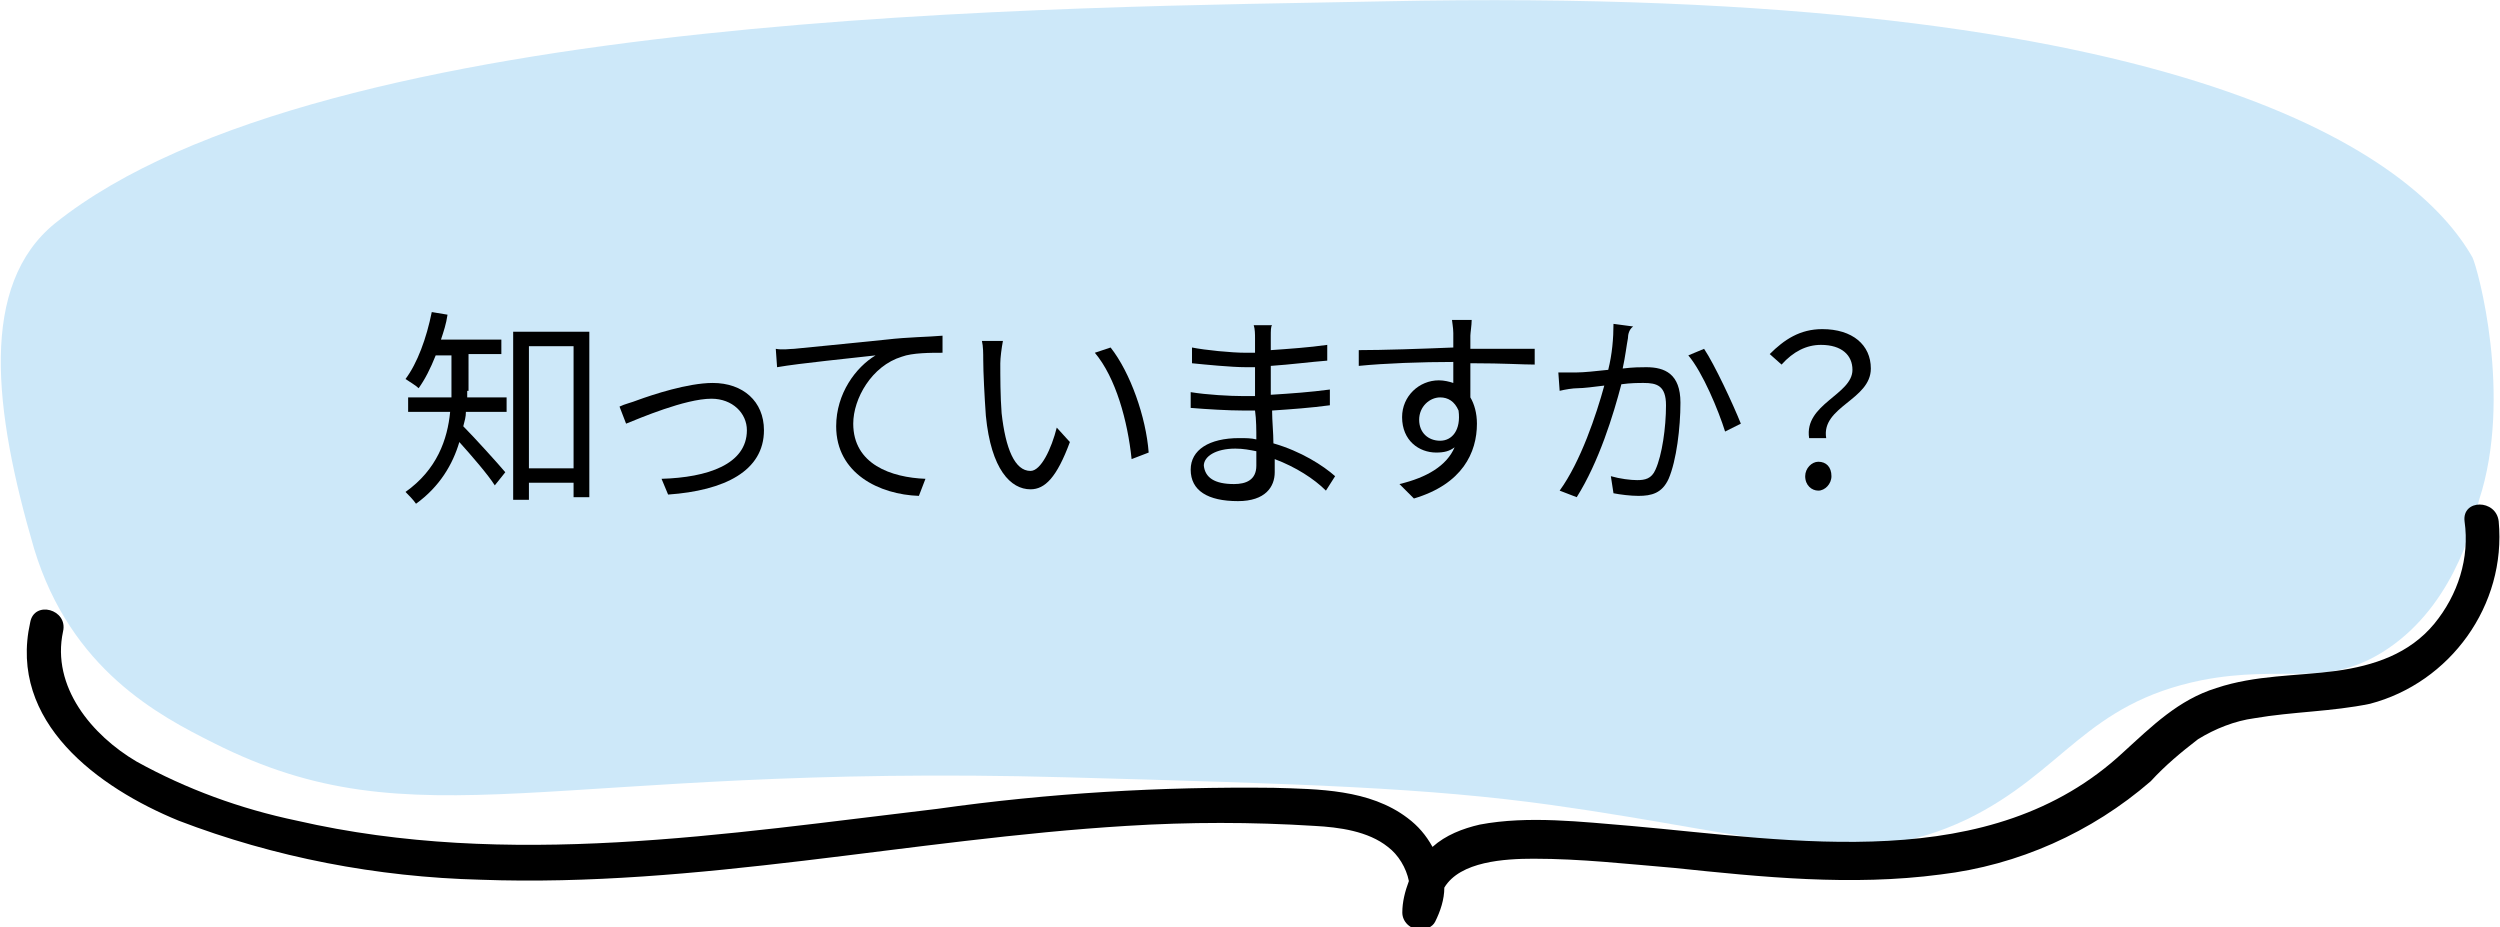
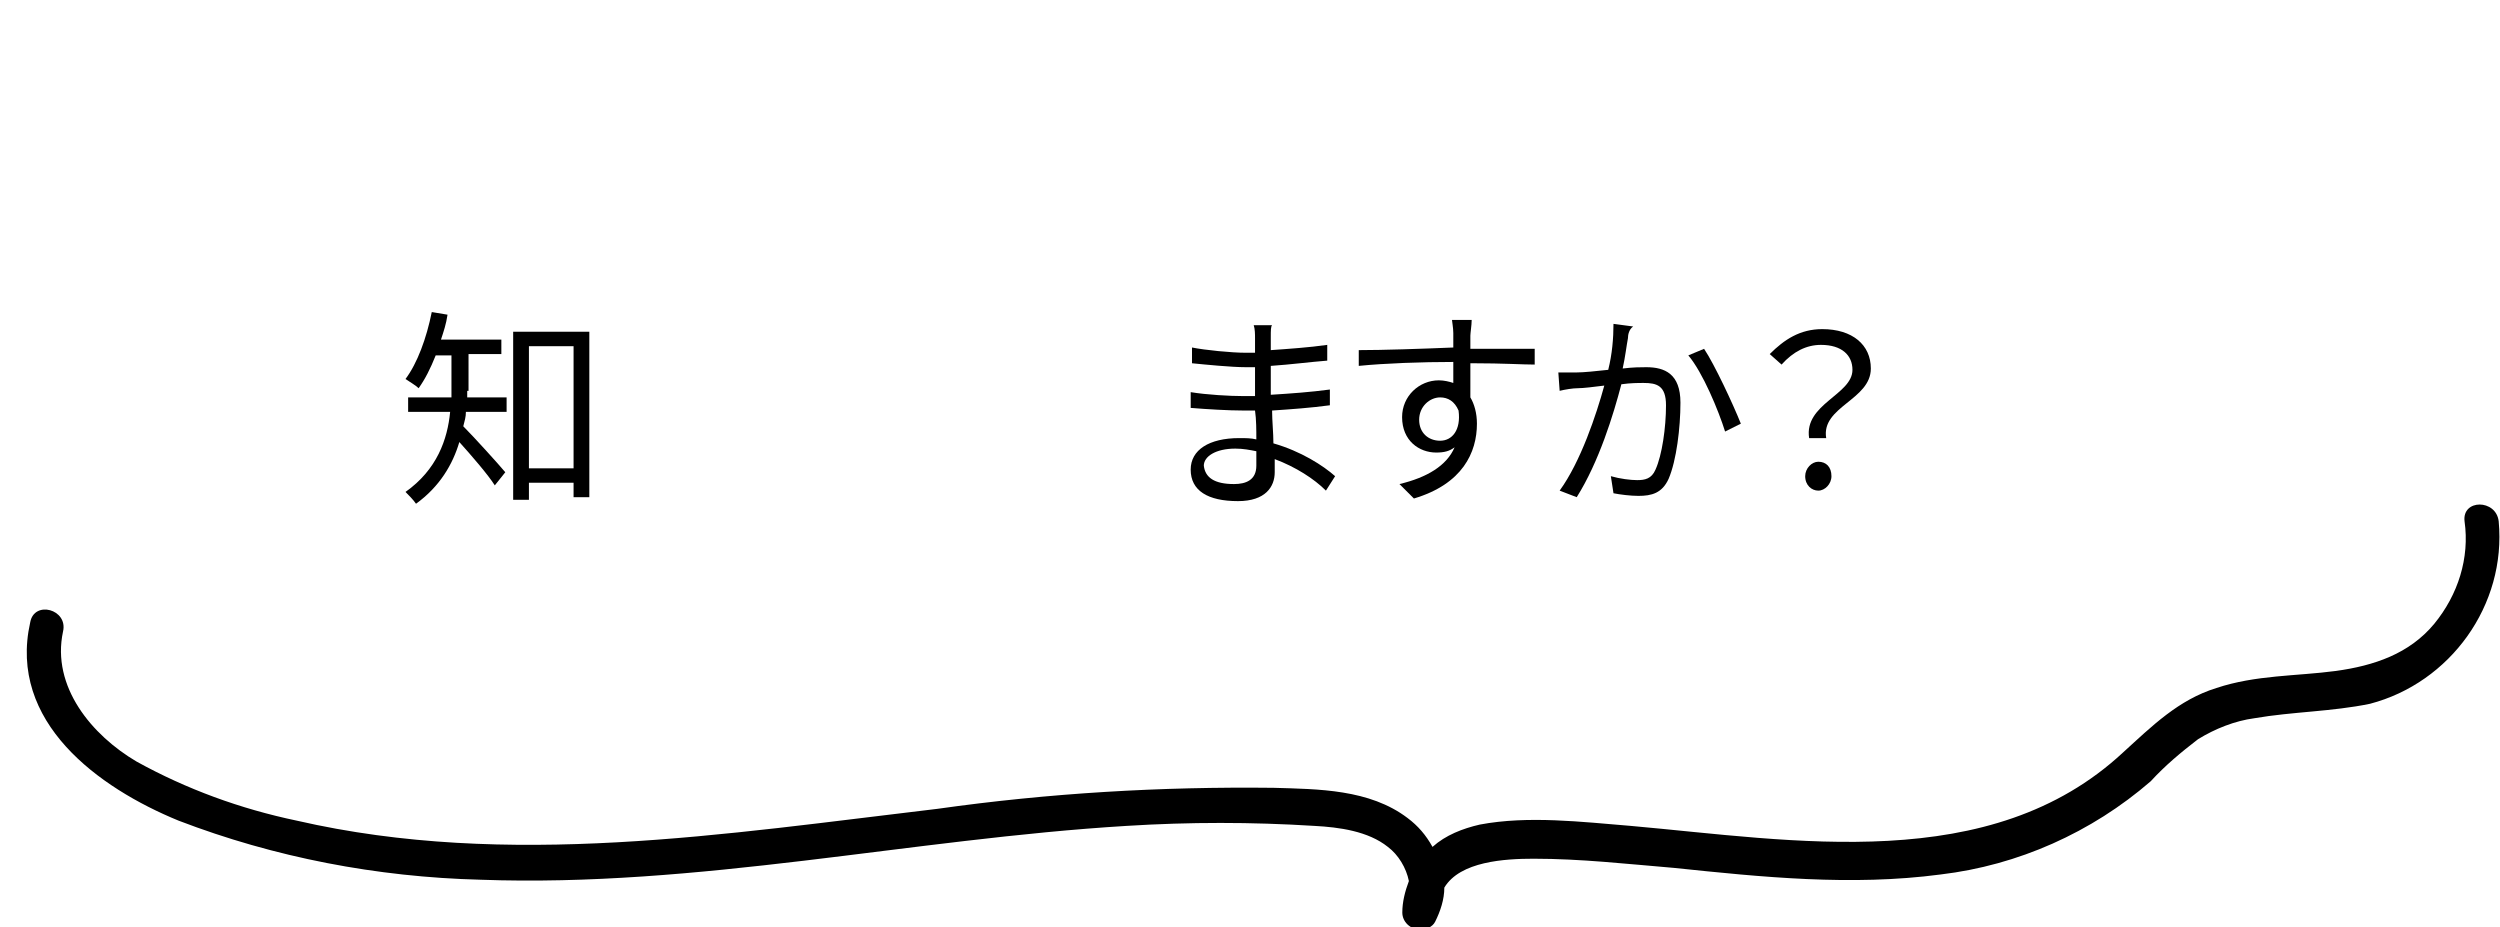
<svg xmlns="http://www.w3.org/2000/svg" version="1.1" id="レイヤー_1" x="0px" y="0px" viewBox="0 0 190.4 70.6" style="enable-background:new 0 0 190.4 70.6;" xml:space="preserve">
  <style type="text/css">
	.st0{fill:#CDE8F9;}
	.st1{enable-background:new    ;}
</style>
  <g id="グループ_87592" transform="translate(-760.817 -2610.634)">
    <g id="グループ_45013" transform="translate(0.5 -166)">
      <g id="ふきだし" transform="translate(855.5 2811.911)">
        <g id="グループ_25776" transform="translate(-95.183 -35.277)">
-           <path id="パス_27406" class="st0" d="M4.2,17c-5.8,4.7-4.7,14.2-1.6,24.8c2.8,9.2,9.5,12.7,13.7,14.8      c15.5,7.8,25.3,1.5,64.9,2.6c18.3,0.5,27.5,0.8,36.9,2.1c16.4,2.3,23.1,5.2,31.7,1.1c7.4-3.6,9-8.8,17.9-10.6      c6.2-1.2,9.3,0.6,13.7-2.1c5.2-3.2,6.9-9.3,7.4-11.6l0,0c2.6-7.9-0.1-17.7-0.5-18.5c-4.2-7.4-21-20.8-82.8-19.5      C81.4,0.6,24.7,0.6,4.2,17z" />
          <path id="パス_27407" d="M190.3,39.7c-0.2-1.7-2.8-1.7-2.6,0c0.4,2.8-0.5,5.6-2.3,7.8c-1.9,2.3-4.6,3.2-7.5,3.6      c-3,0.4-6.1,0.3-9.1,1.3c-2.9,0.9-4.9,2.9-7.1,4.9c-10.1,9.4-25.1,6.7-37.5,5.6c-3.7-0.3-7.8-0.8-11.5-0.1      c-1.3,0.3-2.6,0.8-3.6,1.7c-0.5-0.9-1.1-1.6-1.9-2.2c-2.9-2.2-6.8-2.2-10.2-2.3c-8.6-0.1-17.1,0.4-25.6,1.6      c-16.1,1.9-32.7,4.6-48.8,0.9c-4.3-0.9-8.4-2.4-12.2-4.5c-3.4-2-6.5-5.7-5.6-9.9c0.4-1.7-2.2-2.4-2.5-0.7      c-1.7,7.6,5.2,12.6,11.3,15.1c7.3,2.8,15.1,4.3,23,4.5c16.5,0.6,32.8-3.1,49.2-4.1c4.8-0.3,9.5-0.3,14.3,0      c1.9,0.1,4.1,0.4,5.6,1.6c0.8,0.6,1.4,1.6,1.6,2.6c-0.3,0.8-0.5,1.6-0.5,2.4c0,0.7,0.6,1.3,1.4,1.3c0.4,0,0.9-0.2,1.1-0.6      c0.4-0.8,0.7-1.7,0.7-2.6c1.2-2,4.6-2.2,6.8-2.2c3.6,0,7.1,0.4,10.7,0.7c6.7,0.7,13.5,1.4,20.3,0.5c5.9-0.7,11.5-3.2,16-7.1      c1.1-1.2,2.3-2.2,3.6-3.2c1.3-0.8,2.8-1.4,4.3-1.6c2.9-0.5,5.9-0.5,8.8-1.1C186.6,52,190.9,46.1,190.3,39.7z" />
        </g>
      </g>
      <g class="st1">
        <path d="M795.9,2806.4c0,0.2,0,0.4,0,0.5h3v1.1h-3.1c0,0.4-0.1,0.7-0.2,1.1c0.8,0.8,2.7,2.9,3.2,3.5l-0.8,1     c-0.5-0.8-1.8-2.3-2.7-3.3c-0.5,1.7-1.5,3.4-3.3,4.7c-0.2-0.3-0.6-0.7-0.8-0.9c2.4-1.7,3.2-4,3.4-6.1h-3.2v-1.1h3.3     c0-0.2,0-0.4,0-0.6v-2.6h-1.2c-0.4,1-0.8,1.8-1.3,2.5c-0.2-0.2-0.7-0.5-1-0.7c0.9-1.2,1.6-3.1,2-5.1l1.2,0.2     c-0.1,0.7-0.3,1.3-0.5,1.9h4.6v1.1h-2.5V2806.4z M805.2,2801.9v12.6H804v-1.1h-3.4v1.3h-1.2v-12.8H805.2z M804,2812.3v-9.3h-3.4     v9.3H804z" />
      </g>
      <g class="st1">
-         <path d="M808.9,2807.1c1.1-0.4,3.8-1.3,5.7-1.3c2.3,0,3.9,1.4,3.9,3.6c0,3.1-3,4.6-7.3,4.9l-0.5-1.2c3.5-0.1,6.5-1.1,6.5-3.7     c0-1.3-1.1-2.4-2.7-2.4c-2,0-5.5,1.5-6.5,1.9l-0.5-1.3C807.9,2807.4,808.4,2807.3,808.9,2807.1z" />
-         <path d="M820.8,2803.2c1-0.1,4.1-0.4,7-0.7c1.7-0.2,3.2-0.2,4.3-0.3v1.3c-0.9,0-2.3,0-3.1,0.3c-2.3,0.7-3.7,3.2-3.7,5.1     c0,3.1,2.9,4.1,5.5,4.2l-0.5,1.3c-3-0.1-6.3-1.7-6.3-5.3c0-2.5,1.5-4.5,3-5.4c-1.7,0.2-5.8,0.6-7.5,0.9l-0.1-1.4     C819.9,2803.3,820.5,2803.2,820.8,2803.2z" />
-         <path d="M836.5,2804.3c0,1,0,2.5,0.1,3.8c0.3,2.7,1,4.4,2.2,4.4c0.8,0,1.6-1.7,2-3.3l1,1.1c-1,2.7-1.9,3.6-3,3.6     c-1.5,0-3-1.5-3.4-5.6c-0.1-1.4-0.2-3.3-0.2-4.3c0-0.4,0-1-0.1-1.4l1.6,0C836.6,2803.1,836.5,2803.9,836.5,2804.3z M847.8,2811.1     l-1.3,0.5c-0.3-2.9-1.2-6.2-2.8-8.1l1.2-0.4C846.4,2805,847.6,2808.4,847.8,2811.1z" />
        <path d="M857.1,2802.3c0,0.2,0,0.6,0,1c1.4-0.1,2.9-0.2,4.3-0.4l0,1.2c-1.3,0.1-2.8,0.3-4.3,0.4c0,0.7,0,1.5,0,2     c0,0.1,0,0.1,0,0.2c1.6-0.1,3-0.2,4.5-0.4l0,1.2c-1.5,0.2-2.9,0.3-4.4,0.4c0,0.8,0.1,1.7,0.1,2.5c2.1,0.6,3.8,1.7,4.7,2.5     l-0.7,1.1c-0.9-0.9-2.3-1.8-3.9-2.4c0,0.4,0,0.7,0,1c0,1.1-0.7,2.2-2.8,2.2c-2.3,0-3.6-0.8-3.6-2.4c0-1.5,1.4-2.4,3.7-2.4     c0.5,0,0.9,0,1.3,0.1c0-0.7,0-1.5-0.1-2.2c-0.3,0-0.6,0-0.9,0c-1.1,0-2.8-0.1-4-0.2l0-1.2c1.2,0.2,3,0.3,4,0.3c0.3,0,0.6,0,0.9,0     c0-0.1,0-0.2,0-0.2c0-0.6,0-1.3,0-2c-0.2,0-0.5,0-0.7,0c-1.1,0-3.1-0.2-4.1-0.3l0-1.2c1,0.2,3,0.4,4.1,0.4c0.2,0,0.5,0,0.7,0     c0-0.4,0-0.8,0-1.1c0-0.3,0-0.7-0.1-1h1.4C857.1,2801.5,857.1,2801.8,857.1,2802.3z M854.3,2813.5c0.9,0,1.7-0.3,1.7-1.4     c0-0.3,0-0.7,0-1.1c-0.5-0.1-1-0.2-1.6-0.2c-1.5,0-2.4,0.6-2.4,1.3C852.1,2813,852.8,2813.5,854.3,2813.5z" />
        <path d="M872.3,2802.2c0,0.2,0,0.6,0,1c0.1,0,0.2,0,0.2,0c2,0,3.9,0,4.7,0l0,1.2c-0.9,0-2.4-0.1-4.7-0.1c-0.1,0-0.1,0-0.2,0     c0,0.9,0,1.9,0,2.6c0.3,0.5,0.5,1.2,0.5,2c0,2.2-1.1,4.6-4.8,5.7l-1.1-1.1c2.1-0.5,3.6-1.4,4.2-2.8c-0.4,0.3-0.8,0.4-1.4,0.4     c-1.3,0-2.6-0.9-2.6-2.7c0-1.6,1.3-2.8,2.8-2.8c0.4,0,0.8,0.1,1.1,0.2c0-0.5,0-1.1,0-1.6c-2.4,0-5.2,0.1-7.2,0.3l0-1.2     c1.8,0,4.8-0.1,7.2-0.2c0-0.4,0-0.8,0-1.1c0-0.4-0.1-0.9-0.1-1h1.5C872.4,2801.4,872.3,2802,872.3,2802.2z M870,2810.2     c0.9,0,1.6-0.8,1.4-2.3c-0.3-0.7-0.8-1-1.4-1c-0.8,0-1.6,0.7-1.6,1.7C868.4,2809.6,869.1,2810.2,870,2810.2z" />
        <path d="M884.3,2802.4c-0.1,0.5-0.2,1.4-0.4,2.3c0.8-0.1,1.4-0.1,1.8-0.1c1.4,0,2.6,0.5,2.6,2.7c0,1.9-0.3,4.4-0.9,5.8     c-0.5,1.1-1.3,1.3-2.3,1.3c-0.6,0-1.4-0.1-1.9-0.2l-0.2-1.3c0.7,0.2,1.5,0.3,2,0.3c0.6,0,1.1-0.1,1.4-0.8     c0.5-1.1,0.8-3.2,0.8-4.9c0-1.5-0.7-1.7-1.7-1.7c-0.4,0-1,0-1.7,0.1c-0.6,2.3-1.7,5.9-3.4,8.6l-1.3-0.5c1.6-2.2,2.8-5.8,3.4-8     c-0.8,0.1-1.6,0.2-2,0.2c-0.4,0-1,0.1-1.4,0.2l-0.1-1.4c0.5,0,0.9,0,1.4,0c0.5,0,1.5-0.1,2.4-0.2c0.3-1.2,0.4-2.4,0.4-3.5     l1.5,0.2C884.4,2801.7,884.3,2802.1,884.3,2802.4z M892.9,2808.9l-1.2,0.6c-0.5-1.6-1.7-4.5-2.8-5.8l1.2-0.5     C890.9,2804.4,892.3,2807.4,892.9,2808.9z" />
        <path d="M901.4,2804.8c0-1.1-0.8-1.9-2.4-1.9c-1.1,0-2.1,0.5-3,1.5l-0.9-0.8c1.1-1.1,2.3-1.9,4-1.9c2.3,0,3.7,1.2,3.7,3     c0,2.4-3.8,2.9-3.4,5.3h-1.3C897.7,2807.4,901.4,2806.7,901.4,2804.8z M897.8,2812.9c0-0.6,0.5-1.1,1-1.1c0.6,0,1,0.4,1,1.1     c0,0.6-0.5,1.1-1,1.1C898.3,2814,897.8,2813.6,897.8,2812.9z" />
      </g>
    </g>
  </g>
</svg>